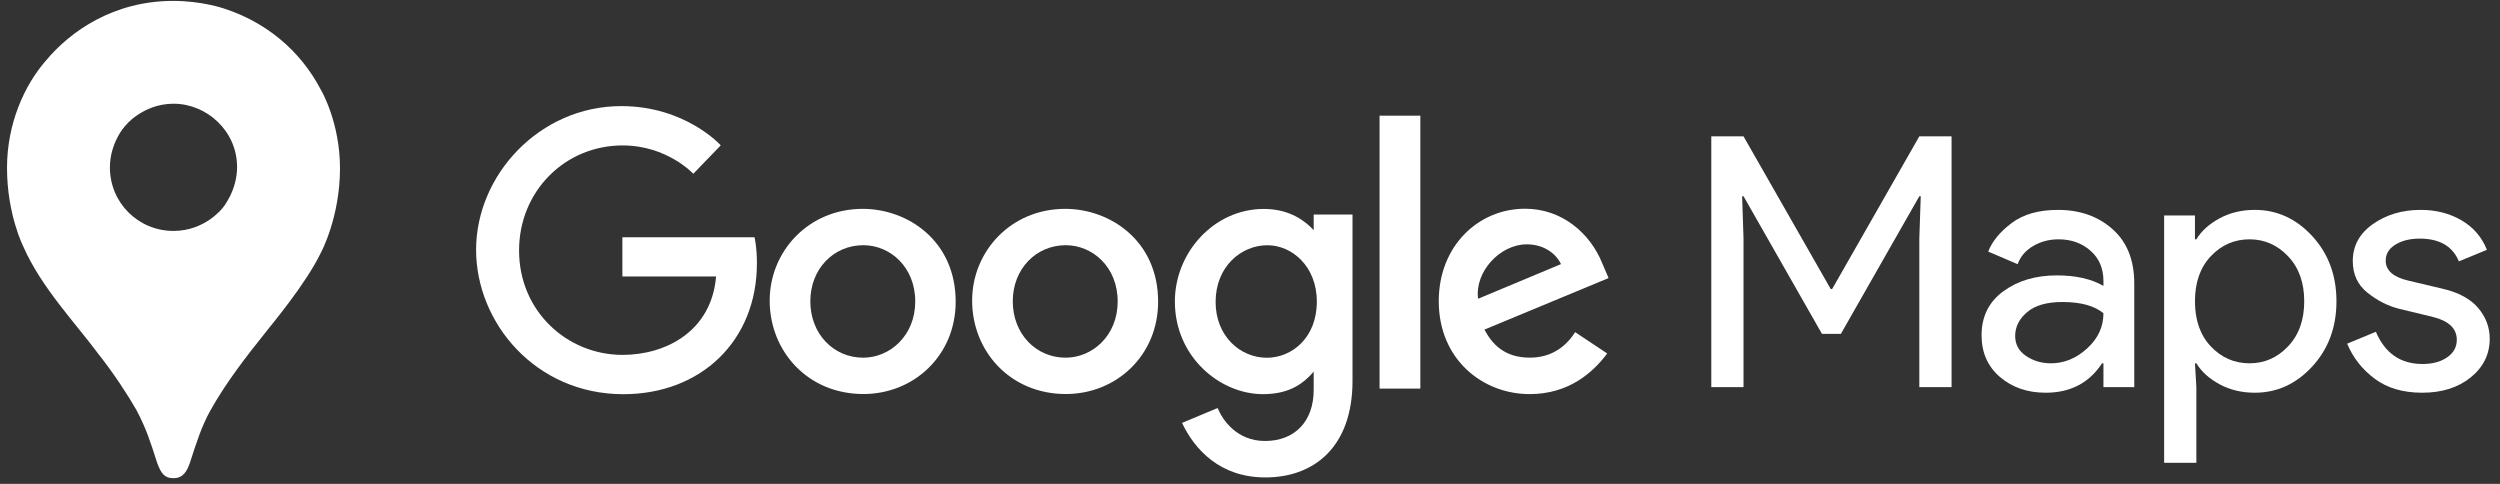
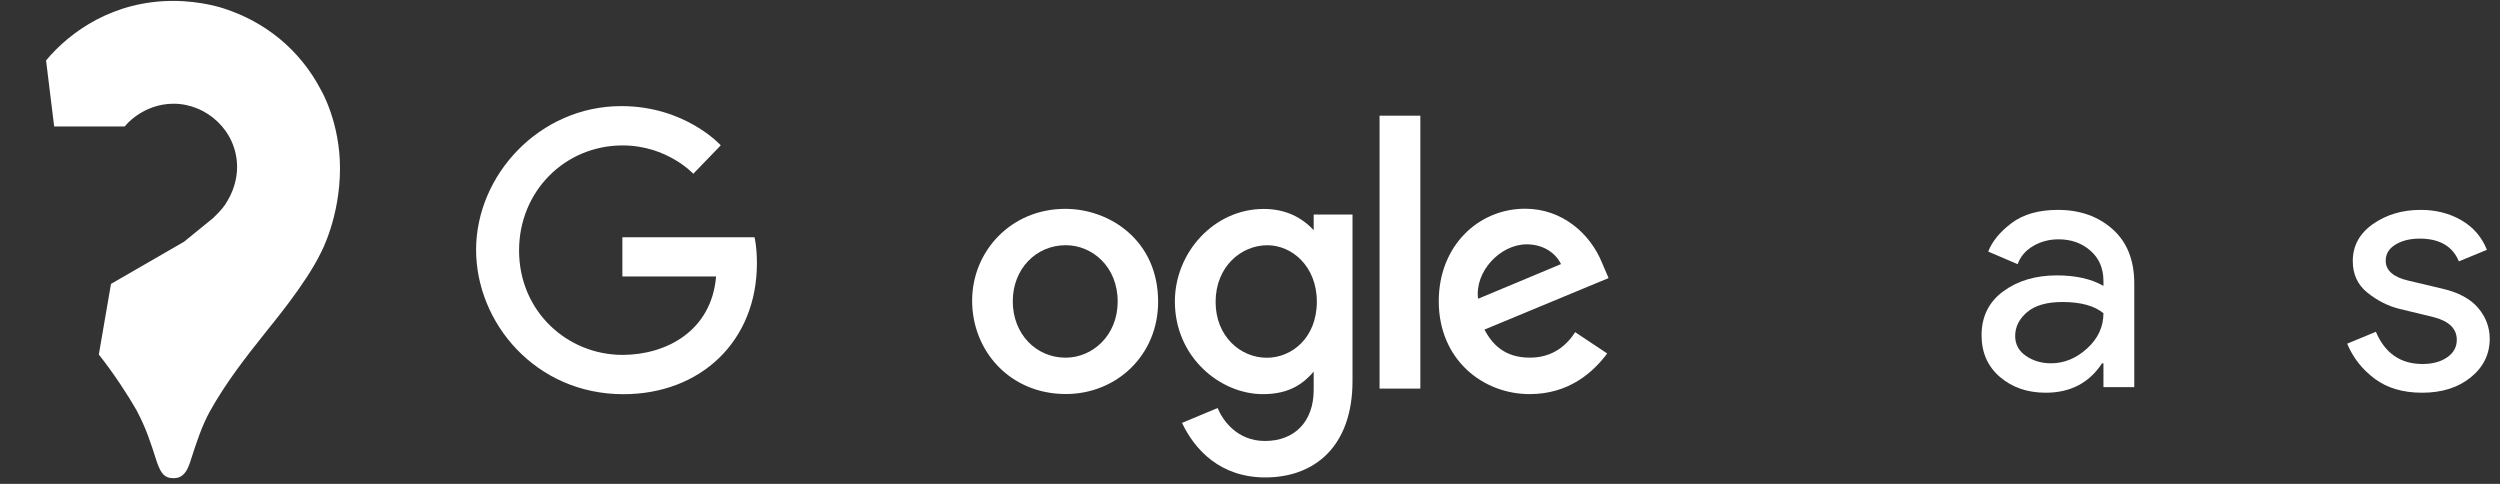
<svg xmlns="http://www.w3.org/2000/svg" width="217" height="42" viewBox="0 0 217 42" fill="none">
  <rect x="0" y="0" width="217" height="42" fill="#333333" stroke="none" />
  <path d="M8.578 30.775C9.859 32.383 11.161 34.389 11.842 35.59C12.675 37.168 13.022 38.239 13.63 40.141C14.004 41.193 14.341 41.506 15.066 41.506C15.856 41.506 16.214 40.972 16.492 40.146C17.068 38.35 17.518 36.979 18.23 35.684C19.627 33.182 21.364 30.96 23.069 28.826C23.531 28.221 26.516 24.7 27.86 21.921C27.86 21.921 29.512 18.869 29.512 14.607C29.512 10.619 27.883 7.852 27.883 7.852L23.193 9.109L20.344 16.613L19.64 17.646L19.499 17.834L19.311 18.069L18.982 18.445L18.512 18.915L15.976 20.981L9.634 24.643L8.578 30.775Z" fill="white" />
-   <path d="M2.025 21.404C3.573 24.939 6.557 28.047 8.578 30.775L19.311 18.069C19.311 18.069 17.8 20.045 15.06 20.045C12.006 20.045 9.54 17.606 9.54 14.533C9.54 12.425 10.809 10.976 10.809 10.976L3.528 12.927L2.025 21.404Z" fill="white" />
  <path d="M19.428 0.736C22.991 1.884 26.04 4.296 27.883 7.852L19.311 18.069C19.311 18.069 20.579 16.595 20.579 14.499C20.579 11.353 17.93 9.003 15.068 9.003C12.362 9.003 10.809 10.976 10.809 10.976L10.809 4.541L19.428 0.736Z" fill="white" />
  <path d="M3.998 5.245C6.126 2.7 9.871 0.078 15.036 0.078C17.541 0.078 19.428 0.736 19.428 0.736L10.809 10.976L4.702 10.976L3.998 5.245Z" fill="white" />
-   <path d="M2.025 21.404C2.025 21.404 0.609 18.616 0.609 14.577C0.609 10.759 2.094 7.421 3.998 5.245L10.809 10.976L2.025 21.404Z" fill="white" />
-   <path d="M148.54 33.602V11.834H151.337L158.907 25.089H159.029L166.598 11.834H169.396V33.602H166.598V20.681L166.721 17.033H166.598L159.788 28.98H158.147L151.337 17.033H151.216L151.337 20.681V33.602H148.54Z" fill="white" />
  <path d="M177.563 34.088C175.982 34.088 174.659 33.632 173.595 32.72C172.531 31.808 172 30.602 172 29.102C172 27.481 172.628 26.209 173.884 25.287C175.141 24.365 176.691 23.904 178.536 23.904C180.177 23.904 181.525 24.208 182.579 24.816V24.39C182.579 23.296 182.204 22.419 181.454 21.761C180.704 21.102 179.782 20.773 178.687 20.773C177.877 20.773 177.142 20.965 176.484 21.35C175.825 21.735 175.374 22.262 175.131 22.93L172.577 21.837C172.921 20.945 173.6 20.119 174.614 19.358C175.627 18.598 176.965 18.218 178.627 18.218C180.532 18.218 182.112 18.776 183.369 19.891C184.626 21.006 185.254 22.576 185.254 24.603V33.602H182.579V31.535H182.457C181.342 33.237 179.711 34.088 177.563 34.088ZM178.019 31.535C179.174 31.535 180.222 31.104 181.165 30.242C182.108 29.381 182.579 28.362 182.579 27.187C181.789 26.538 180.603 26.214 179.022 26.214C177.664 26.214 176.64 26.508 175.951 27.096C175.262 27.684 174.917 28.373 174.917 29.163C174.917 29.893 175.232 30.471 175.86 30.896C176.488 31.322 177.208 31.535 178.019 31.535Z" fill="white" />
-   <path d="M195.721 34.088C194.586 34.088 193.567 33.845 192.665 33.358C191.763 32.872 191.089 32.264 190.644 31.535H190.522L190.644 33.602V40.169H187.847V18.705H190.522V20.773H190.644C191.089 20.043 191.763 19.434 192.665 18.948C193.567 18.462 194.586 18.218 195.721 18.218C197.646 18.218 199.308 18.979 200.707 20.499C202.105 22.019 202.804 23.904 202.804 26.154C202.804 28.403 202.105 30.288 200.707 31.808C199.308 33.328 197.646 34.088 195.721 34.088ZM195.264 31.535C196.561 31.535 197.676 31.043 198.608 30.06C199.541 29.077 200.007 27.775 200.007 26.153C200.007 24.532 199.541 23.23 198.608 22.247C197.676 21.264 196.561 20.773 195.264 20.773C193.947 20.773 192.827 21.259 191.905 22.232C190.983 23.205 190.522 24.512 190.522 26.154C190.522 27.795 190.983 29.102 191.905 30.075C192.827 31.048 193.947 31.535 195.264 31.535Z" fill="white" />
  <path d="M210.241 34.088C208.579 34.088 207.206 33.683 206.121 32.872C205.037 32.062 204.241 31.048 203.734 29.832L206.227 28.799C207.018 30.663 208.366 31.595 210.271 31.595C211.143 31.595 211.857 31.402 212.414 31.017C212.972 30.633 213.25 30.126 213.25 29.497C213.25 28.524 212.571 27.866 211.213 27.521L208.203 26.792C207.251 26.549 206.349 26.088 205.498 25.409C204.647 24.73 204.221 23.812 204.221 22.658C204.221 21.34 204.804 20.271 205.969 19.45C207.134 18.629 208.518 18.218 210.119 18.218C211.437 18.218 212.612 18.517 213.646 19.116C214.679 19.714 215.419 20.57 215.865 21.684L213.432 22.687C212.885 21.37 211.75 20.711 210.027 20.711C209.197 20.711 208.497 20.884 207.93 21.228C207.363 21.573 207.079 22.039 207.079 22.627C207.079 23.478 207.737 24.056 209.055 24.36L212.003 25.059C213.402 25.383 214.436 25.94 215.105 26.731C215.773 27.521 216.108 28.413 216.108 29.406C216.108 30.744 215.561 31.859 214.466 32.751C213.372 33.642 211.963 34.088 210.241 34.088Z" fill="white" />
  <path d="M65.492 20.592H54.022V23.996H62.157C61.755 28.769 57.784 30.804 54.035 30.804C49.24 30.804 45.055 27.031 45.055 21.742C45.055 16.591 49.044 12.623 54.046 12.623C57.905 12.623 60.179 15.083 60.179 15.083L62.562 12.615C62.562 12.615 59.503 9.21 53.924 9.21C46.821 9.21 41.325 15.206 41.325 21.682C41.325 28.028 46.495 34.216 54.106 34.216C60.8 34.216 65.7 29.63 65.7 22.849C65.7 21.419 65.492 20.592 65.492 20.592Z" fill="white" />
-   <path d="M74.888 18.128C70.182 18.128 66.809 21.807 66.809 26.098C66.809 30.453 70.08 34.201 74.944 34.201C79.346 34.201 82.953 30.836 82.953 26.192C82.953 20.869 78.757 18.128 74.888 18.128ZM74.935 21.284C77.25 21.284 79.443 23.155 79.443 26.171C79.443 29.122 77.259 31.047 74.924 31.047C72.359 31.047 70.336 28.992 70.336 26.147C70.336 23.363 72.334 21.284 74.935 21.284Z" fill="white" />
  <path d="M92.461 18.128C87.754 18.128 84.381 21.807 84.381 26.098C84.381 30.453 87.653 34.201 92.516 34.201C96.918 34.201 100.525 30.836 100.525 26.192C100.525 20.869 96.33 18.128 92.461 18.128ZM92.507 21.284C94.822 21.284 97.015 23.155 97.015 26.171C97.015 29.122 94.831 31.047 92.497 31.047C89.932 31.047 87.908 28.992 87.908 26.147C87.908 23.363 89.907 21.284 92.507 21.284Z" fill="white" />
  <path d="M109.695 18.136C105.375 18.136 101.979 21.92 101.979 26.166C101.979 31.004 105.916 34.212 109.621 34.212C111.911 34.212 113.129 33.303 114.028 32.259V33.844C114.028 36.617 112.345 38.277 109.804 38.277C107.349 38.277 106.117 36.452 105.689 35.416L102.6 36.707C103.696 39.024 105.902 41.441 109.829 41.441C114.124 41.441 117.398 38.735 117.398 33.061V18.619H114.028V19.98C112.993 18.864 111.576 18.136 109.695 18.136ZM110.008 21.287C112.126 21.287 114.301 23.095 114.301 26.183C114.301 29.323 112.13 31.053 109.961 31.053C107.658 31.053 105.515 29.183 105.515 26.213C105.515 23.128 107.741 21.287 110.008 21.287Z" fill="white" />
  <path d="M132.38 18.117C128.305 18.117 124.884 21.359 124.884 26.143C124.884 31.205 128.698 34.208 132.772 34.208C136.172 34.208 138.259 32.347 139.505 30.681L136.726 28.832C136.006 29.951 134.8 31.044 132.789 31.044C130.529 31.044 129.491 29.807 128.847 28.609L139.624 24.137L139.064 22.827C138.023 20.26 135.594 18.117 132.38 18.117ZM132.521 21.208C133.989 21.208 135.046 21.988 135.495 22.924L128.298 25.933C127.988 23.604 130.194 21.208 132.521 21.208Z" fill="white" />
  <path d="M119.746 33.73H123.286V10.041H119.746V33.73Z" fill="white" />
</svg>